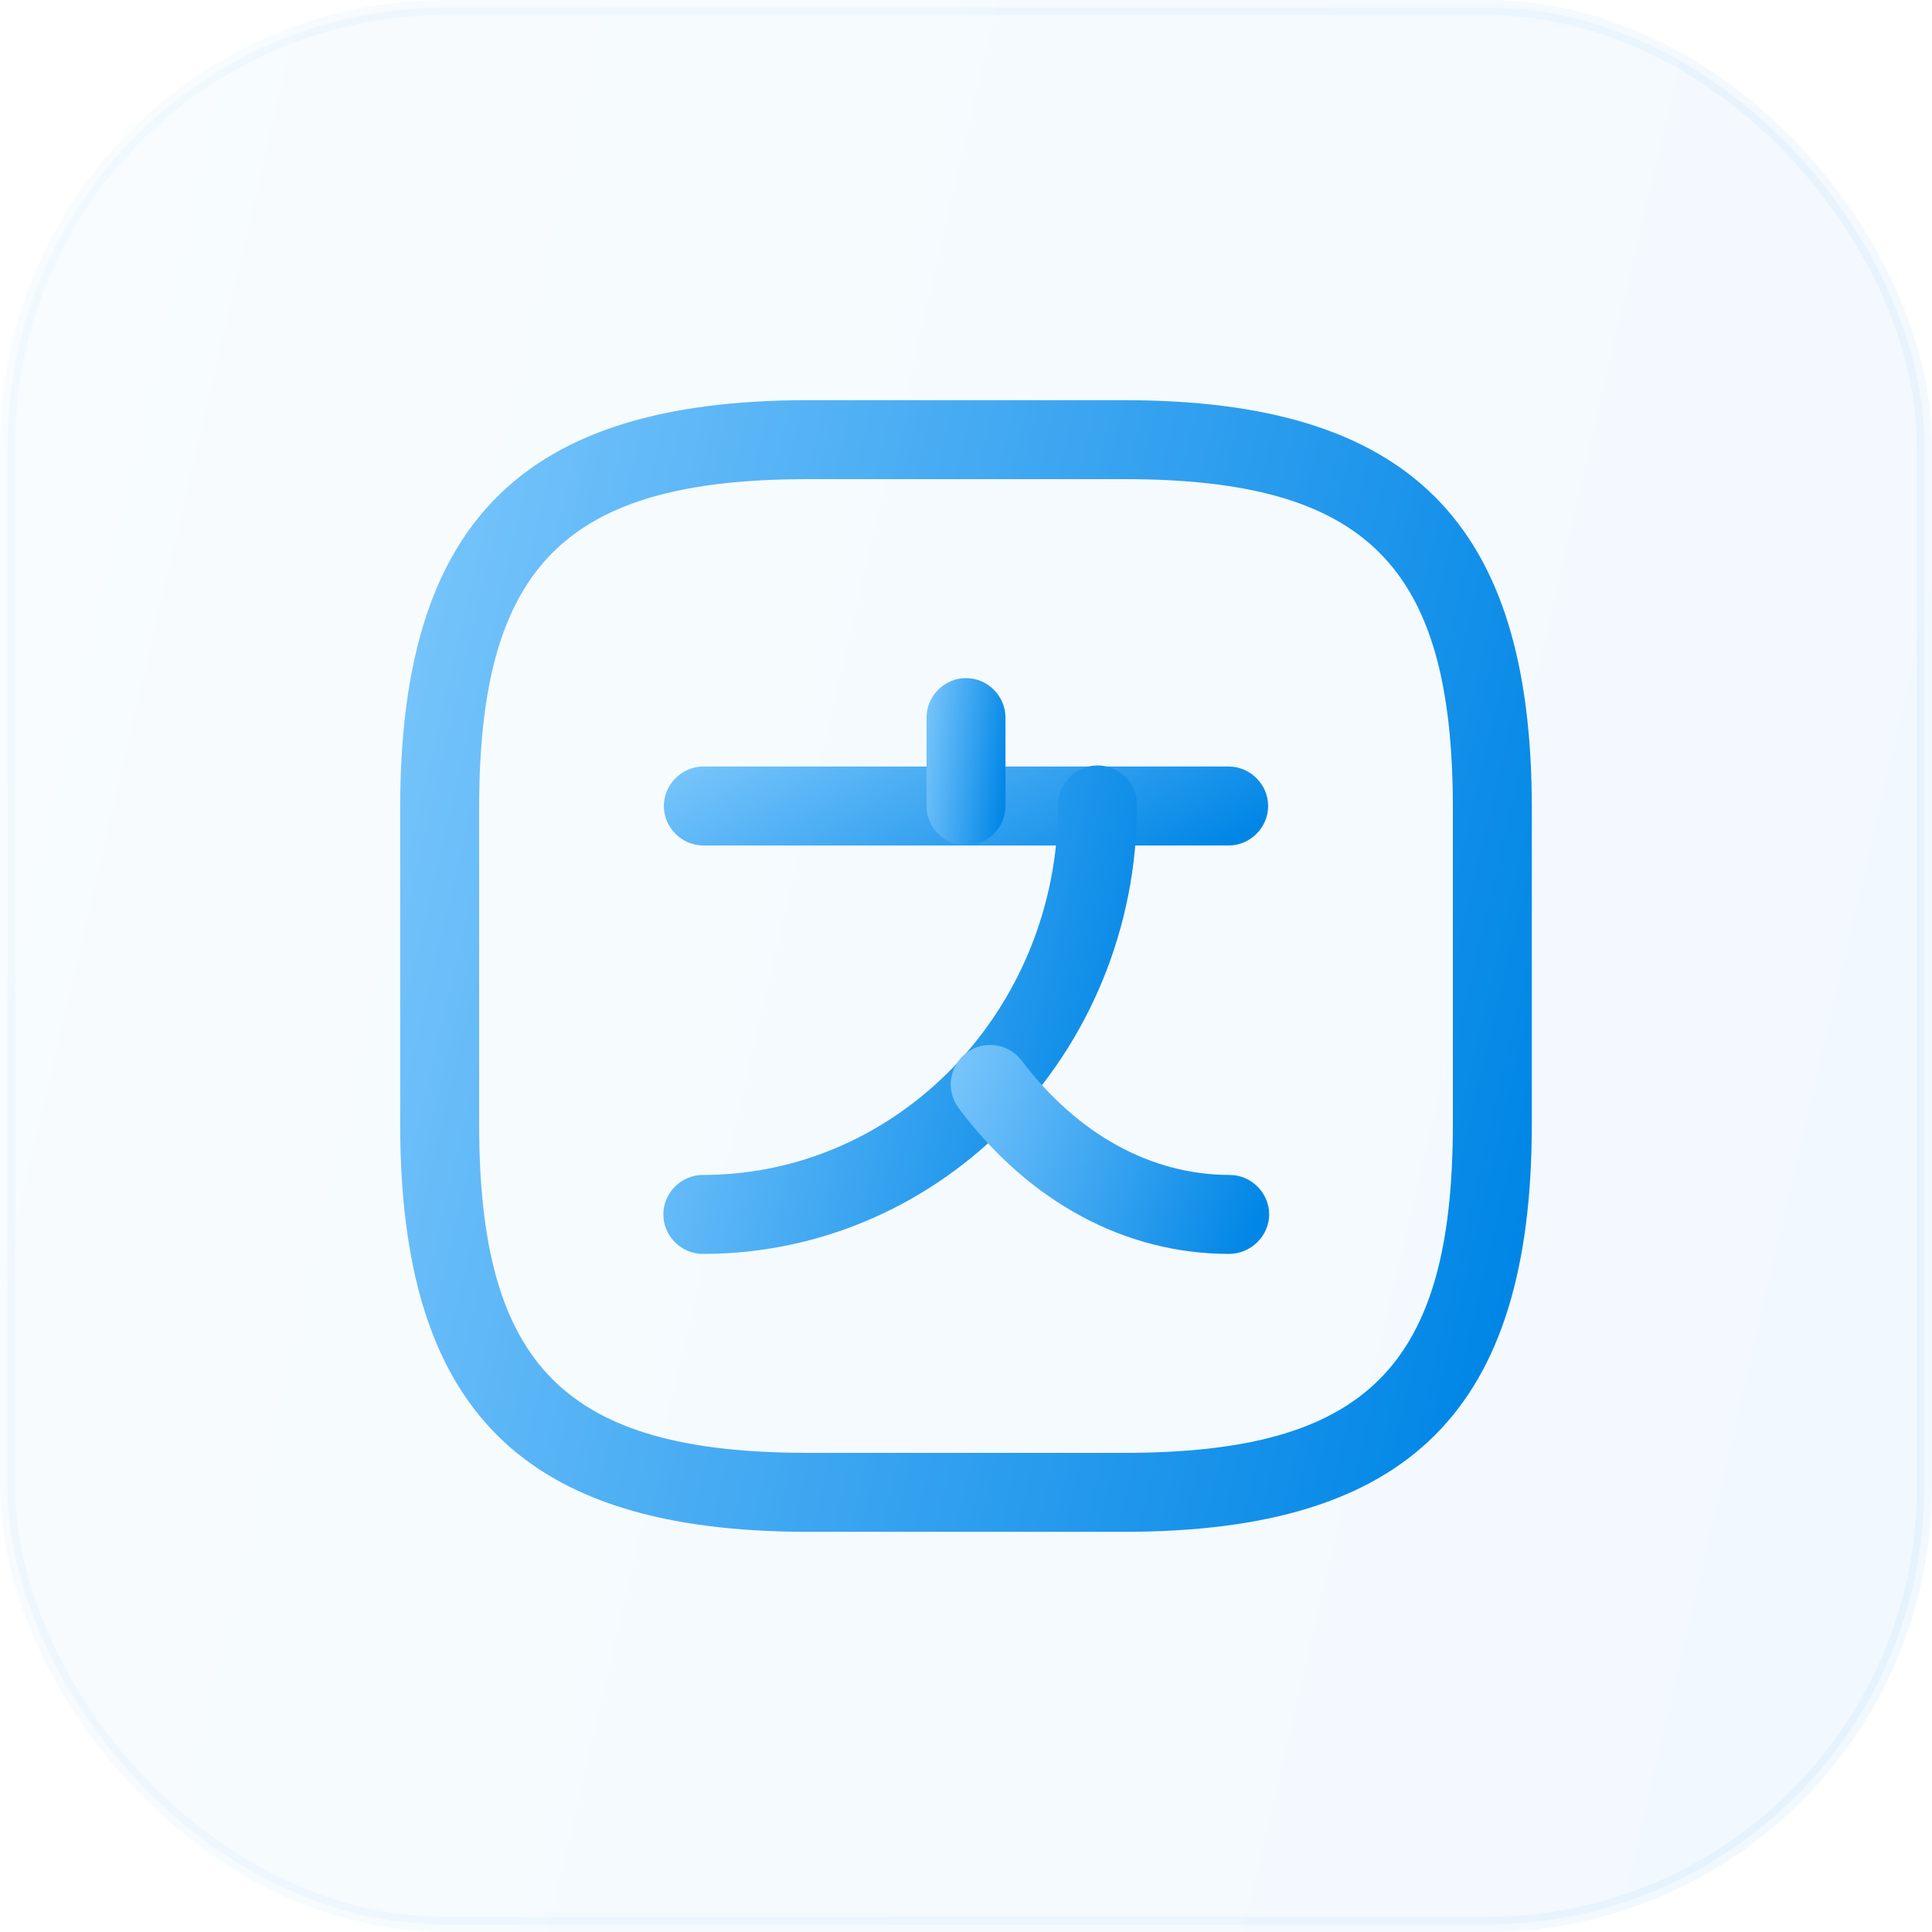
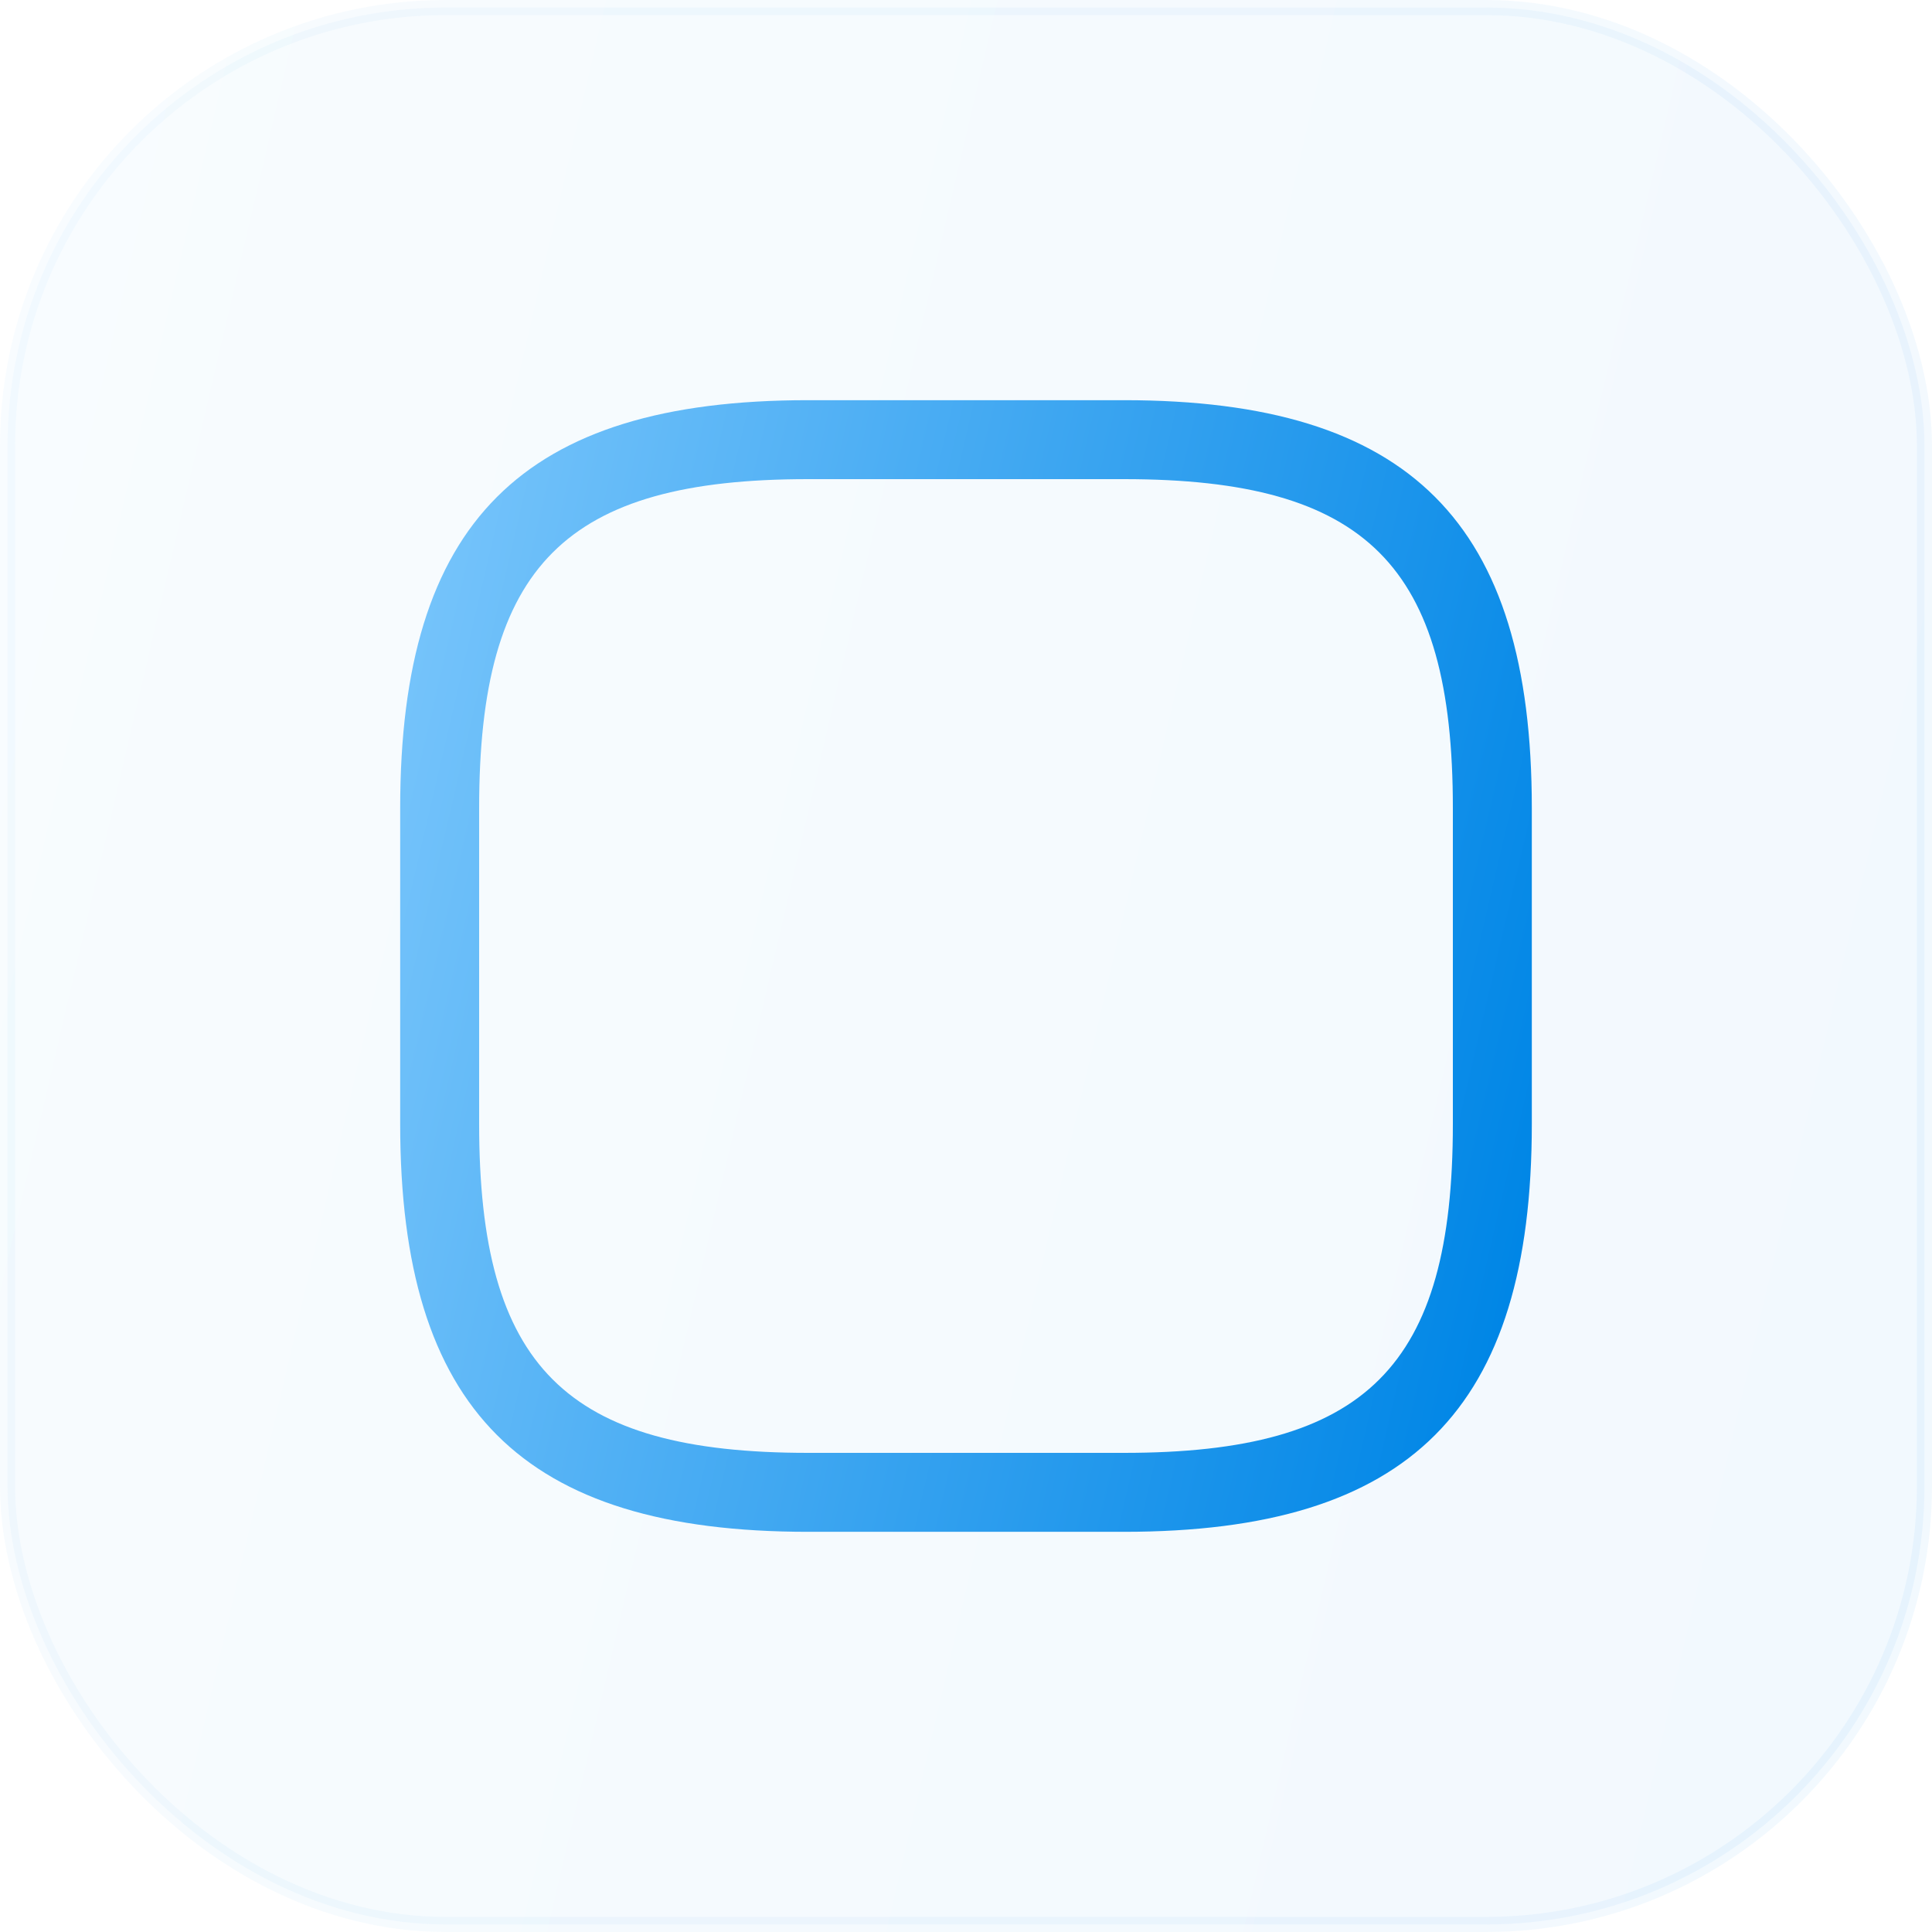
<svg xmlns="http://www.w3.org/2000/svg" width="52" height="52" viewBox="0 0 52 52" fill="none">
  <rect opacity="0.05" x="0.203" y="0.203" width="51.594" height="51.594" rx="11.797" fill="url(#paint0_linear_45_3024)" stroke="url(#paint1_linear_45_3024)" stroke-width="0.406" />
-   <path d="M33.069 22.756H18.931C18.35 22.756 17.868 22.274 17.868 21.693C17.868 21.113 18.35 20.631 18.931 20.631H33.069C33.65 20.631 34.132 21.113 34.132 21.693C34.132 22.274 33.65 22.756 33.069 22.756Z" fill="url(#paint2_linear_45_3024)" />
-   <path d="M26 22.756C25.419 22.756 24.938 22.274 24.938 21.693V19.313C24.938 18.733 25.419 18.251 26 18.251C26.581 18.251 27.062 18.733 27.062 19.313V21.693C27.062 22.274 26.581 22.756 26 22.756Z" fill="url(#paint3_linear_45_3024)" />
-   <path d="M18.916 33.749C18.336 33.749 17.854 33.267 17.854 32.687C17.854 32.106 18.336 31.624 18.916 31.624C24.186 31.624 28.479 27.162 28.479 21.665C28.479 21.084 28.961 20.602 29.541 20.602C30.122 20.602 30.604 21.084 30.604 21.665C30.604 28.337 25.362 33.749 18.916 33.749Z" fill="url(#paint4_linear_45_3024)" />
-   <path d="M33.083 33.749C30.293 33.749 27.7 32.361 25.802 29.825C25.448 29.358 25.547 28.692 26.014 28.337C26.482 27.983 27.148 28.082 27.502 28.55C29.003 30.533 30.987 31.624 33.098 31.624C33.678 31.624 34.16 32.106 34.16 32.687C34.16 33.267 33.664 33.749 33.083 33.749Z" fill="url(#paint5_linear_45_3024)" />
  <path d="M30.25 41.229H21.75C14.058 41.229 10.771 37.942 10.771 30.25V21.75C10.771 14.057 14.058 10.771 21.75 10.771H30.25C37.943 10.771 41.229 14.057 41.229 21.75V30.25C41.229 37.942 37.943 41.229 30.25 41.229ZM21.75 12.896C15.219 12.896 12.896 15.219 12.896 21.75V30.25C12.896 36.781 15.219 39.104 21.75 39.104H30.25C36.781 39.104 39.104 36.781 39.104 30.25V21.75C39.104 15.219 36.781 12.896 30.25 12.896H21.75Z" fill="url(#paint6_linear_45_3024)" />
  <defs>
    <linearGradient id="paint0_linear_45_3024" x1="41.246" y1="82.815" x2="-24.501" y2="67.478" gradientUnits="userSpaceOnUse">
      <stop stop-color="#0086E6" />
      <stop offset="1" stop-color="#8DD0FF" />
    </linearGradient>
    <linearGradient id="paint1_linear_45_3024" x1="41.246" y1="82.815" x2="-24.501" y2="67.478" gradientUnits="userSpaceOnUse">
      <stop stop-color="#0086E6" />
      <stop offset="1" stop-color="#8DD0FF" />
    </linearGradient>
    <linearGradient id="paint2_linear_45_3024" x1="30.768" y1="24.015" x2="25.59" y2="14.771" gradientUnits="userSpaceOnUse">
      <stop stop-color="#0086E6" />
      <stop offset="1" stop-color="#8DD0FF" />
    </linearGradient>
    <linearGradient id="paint3_linear_45_3024" x1="26.623" y1="25.425" x2="23.824" y2="25.117" gradientUnits="userSpaceOnUse">
      <stop stop-color="#0086E6" />
      <stop offset="1" stop-color="#8DD0FF" />
    </linearGradient>
    <linearGradient id="paint4_linear_45_3024" x1="27.967" y1="41.54" x2="11.797" y2="37.881" gradientUnits="userSpaceOnUse">
      <stop stop-color="#0086E6" />
      <stop offset="1" stop-color="#8DD0FF" />
    </linearGradient>
    <linearGradient id="paint5_linear_45_3024" x1="32.388" y1="37.082" x2="22.243" y2="33.476" gradientUnits="userSpaceOnUse">
      <stop stop-color="#0086E6" />
      <stop offset="1" stop-color="#8DD0FF" />
    </linearGradient>
    <linearGradient id="paint6_linear_45_3024" x1="34.93" y1="59.279" x2="-3.58" y2="50.295" gradientUnits="userSpaceOnUse">
      <stop stop-color="#0086E6" />
      <stop offset="1" stop-color="#8DD0FF" />
    </linearGradient>
  </defs>
</svg>